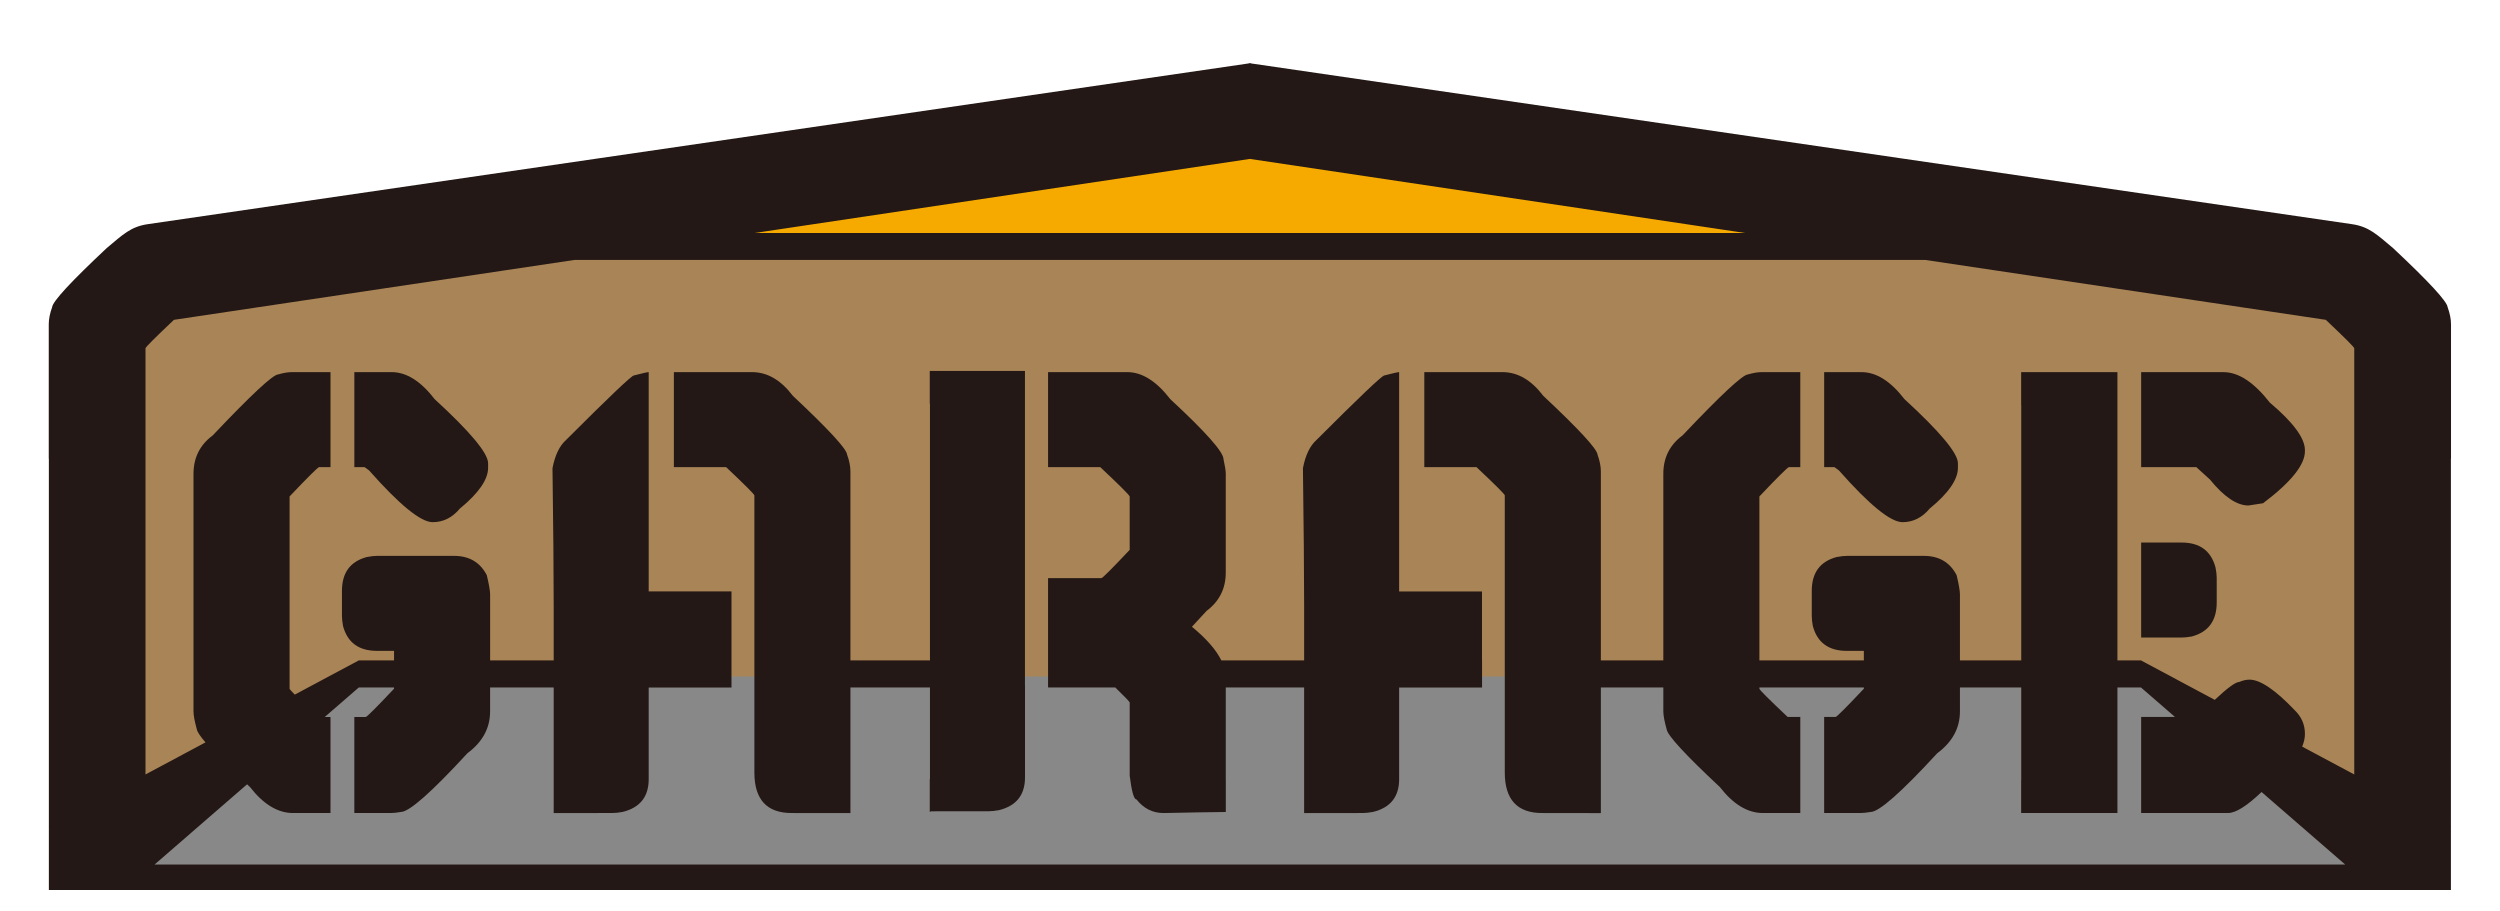
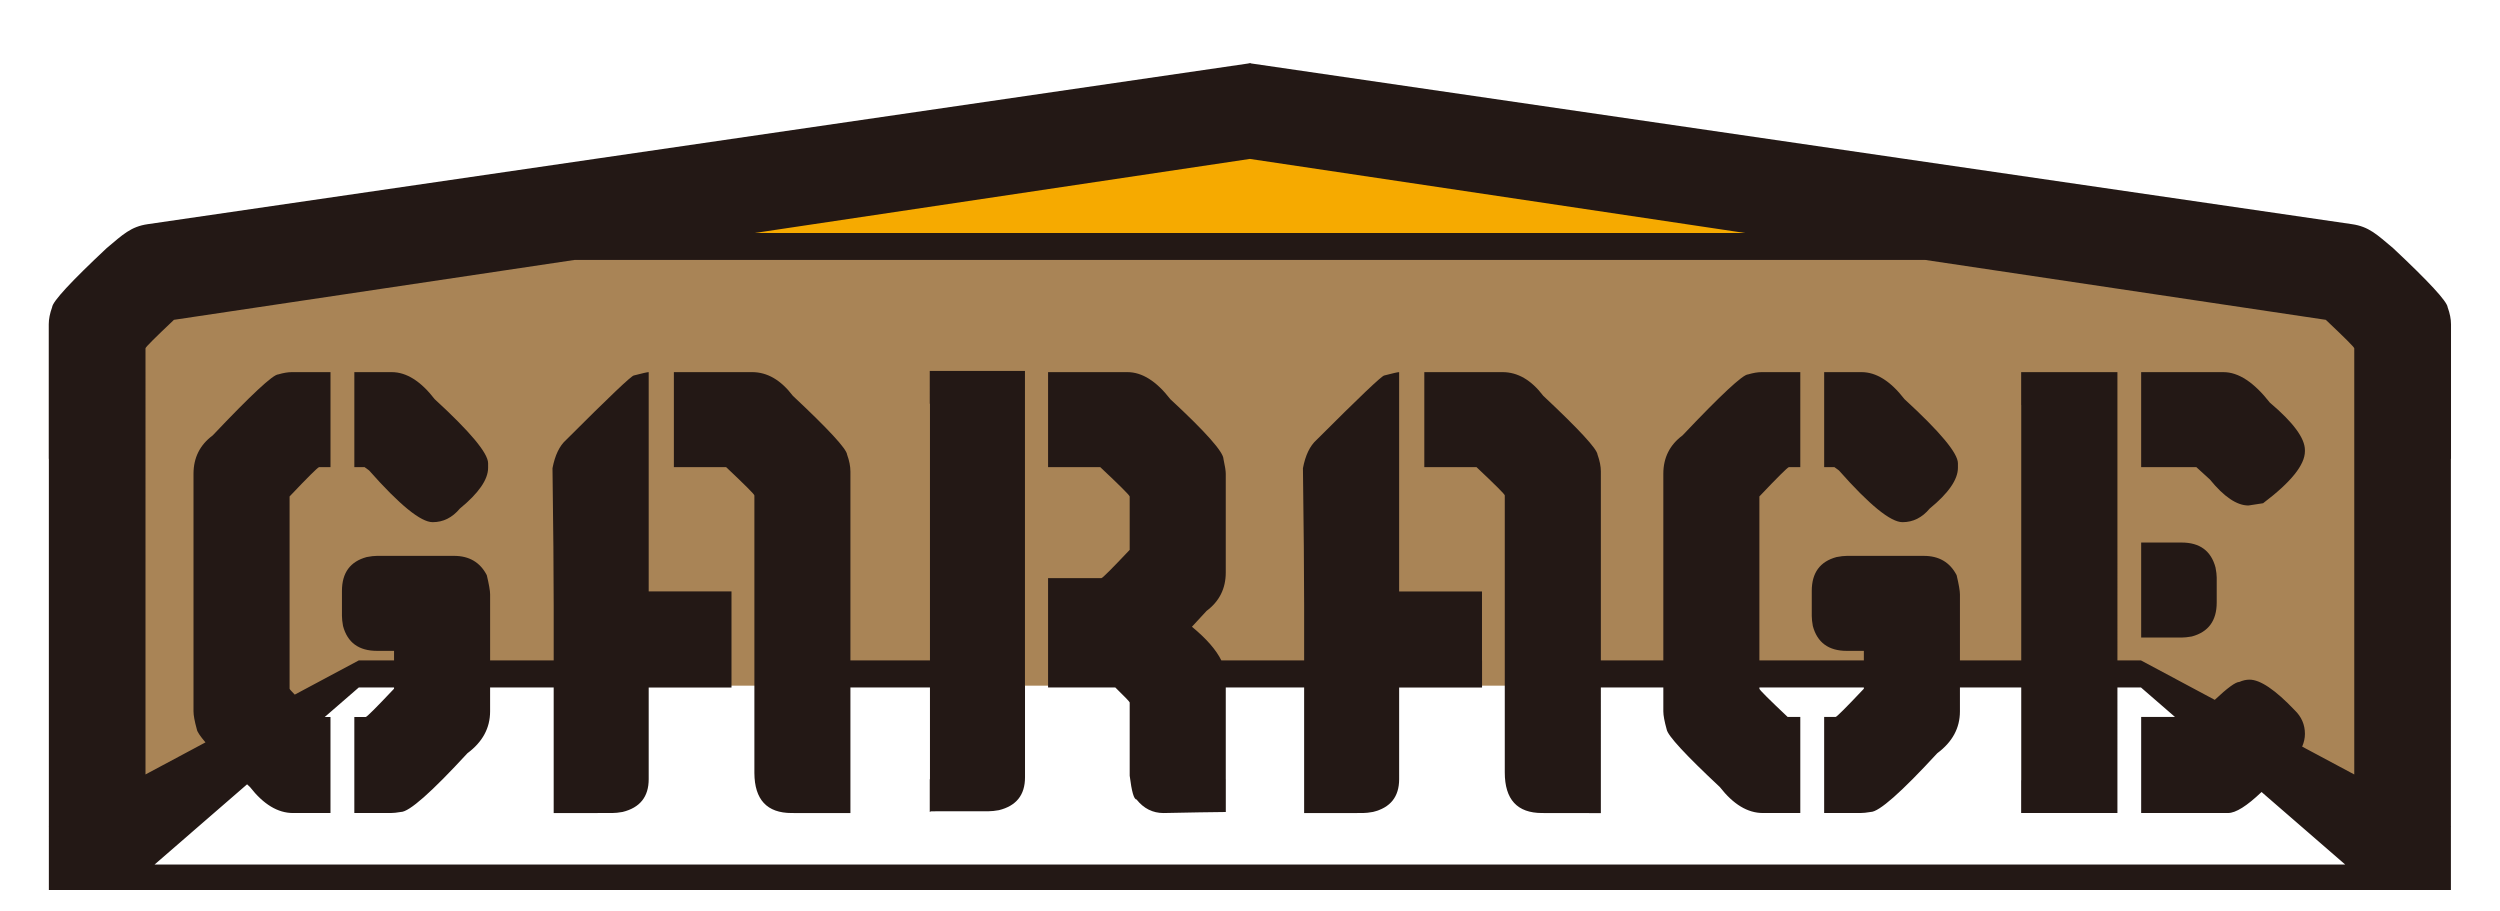
<svg xmlns="http://www.w3.org/2000/svg" version="1.1" id="图层_1" x="0px" y="0px" width="236px" height="86px" viewBox="-45.5 -30.5 236 86" enable-background="new -45.5 -30.5 236 86" xml:space="preserve">
  <path fill="#1D293F" d="M26,17.826c0-1.413,0.225-2.743,0.675-3.989c0.45-1.246,1.09-2.336,1.918-3.271  c0.829-0.934,1.836-1.665,3.02-2.192c1.184-0.551,2.511-0.827,3.979-0.827c1.397,0,2.688,0.3,3.873,0.899  c1.208,0.575,2.226,1.366,3.055,2.372c0.829-1.006,1.835-1.797,3.02-2.372c1.208-0.599,2.511-0.899,3.908-0.899  c1.468,0,2.794,0.276,3.979,0.827c1.184,0.527,2.191,1.258,3.02,2.192c0.829,0.935,1.469,2.025,1.918,3.271  c0.45,1.246,0.675,2.576,0.675,3.989v9.705h-5.329v-9.705c0-0.742-0.083-1.437-0.249-2.084c-0.166-0.671-0.426-1.246-0.782-1.725  c-0.355-0.479-0.805-0.863-1.35-1.15c-0.521-0.288-1.148-0.431-1.883-0.431s-1.374,0.144-1.918,0.431  c-0.521,0.288-0.959,0.671-1.314,1.15c-0.355,0.479-0.616,1.054-0.782,1.725c-0.166,0.647-0.249,1.342-0.249,2.084v9.705h-5.329  v-9.705c0-0.742-0.083-1.437-0.249-2.084c-0.166-0.671-0.427-1.246-0.782-1.725c-0.355-0.479-0.805-0.863-1.35-1.15  c-0.521-0.288-1.149-0.431-1.883-0.431c-0.734,0-1.374,0.144-1.918,0.431c-0.521,0.288-0.959,0.671-1.314,1.15  c-0.355,0.479-0.616,1.054-0.782,1.725c-0.166,0.647-0.249,1.342-0.249,2.084v9.705H26V17.826z" />
  <path fill="#1D293F" d="M72.772,7.547c1.468,0,2.842,0.276,4.121,0.827c1.279,0.527,2.393,1.258,3.34,2.192  c0.947,0.935,1.693,2.025,2.238,3.271c0.568,1.246,0.854,2.576,0.854,3.989c0,1.414-0.285,2.744-0.854,3.99  c-0.545,1.246-1.291,2.336-2.238,3.271s-2.061,1.677-3.34,2.228c-1.278,0.527-2.652,0.791-4.121,0.791  c-1.018,0-1.978-0.191-2.877-0.574c-0.876-0.384-1.658-0.911-2.345-1.582V34h-5.329V17.826c0-1.413,0.272-2.743,0.817-3.989  c0.569-1.246,1.327-2.336,2.274-3.271c0.947-0.934,2.061-1.665,3.339-2.192C69.954,7.823,71.327,7.547,72.772,7.547z M72.666,23.218  c0.734,0,1.42-0.144,2.061-0.431c0.662-0.288,1.23-0.672,1.705-1.15c0.474-0.479,0.853-1.043,1.137-1.689  c0.284-0.671,0.426-1.378,0.426-2.121c0-0.742-0.142-1.437-0.426-2.084c-0.284-0.671-0.663-1.246-1.137-1.725  c-0.475-0.479-1.043-0.863-1.705-1.15c-0.641-0.288-1.327-0.431-2.061-0.431s-1.433,0.144-2.096,0.431  c-0.639,0.288-1.196,0.671-1.669,1.15c-0.474,0.479-0.853,1.054-1.137,1.725c-0.284,0.647-0.426,1.342-0.426,2.084  c0,0.743,0.142,1.45,0.426,2.121c0.284,0.646,0.663,1.21,1.137,1.689c0.474,0.479,1.03,0.862,1.669,1.15  C71.232,23.074,71.931,23.218,72.666,23.218z" />
-   <path fill="#1D293F" d="M85.639,17.826c0-1.413,0.237-2.743,0.711-3.989c0.498-1.246,1.184-2.336,2.061-3.271  c0.877-0.934,1.918-1.665,3.127-2.192c1.23-0.551,2.581-0.827,4.05-0.827h0.71v4.888c-0.734,0-1.433,0.144-2.096,0.431  c-0.64,0.288-1.196,0.671-1.67,1.15c-0.474,0.479-0.853,1.054-1.137,1.725c-0.284,0.647-0.426,1.342-0.426,2.084v9.705h-5.33V17.826  z" />
+   <path fill="#1D293F" d="M85.639,17.826c0-1.413,0.237-2.743,0.711-3.989c0.498-1.246,1.184-2.336,2.061-3.271  c0.877-0.934,1.918-1.665,3.127-2.192c1.23-0.551,2.581-0.827,4.05-0.827h0.71c-0.734,0-1.433,0.144-2.096,0.431  c-0.64,0.288-1.196,0.671-1.67,1.15c-0.474,0.479-0.853,1.054-1.137,1.725c-0.284,0.647-0.426,1.342-0.426,2.084v9.705h-5.33V17.826  z" />
  <path fill="#1D293F" d="M101.604,0c0.426,0,0.816,0.084,1.172,0.251c0.379,0.168,0.699,0.396,0.959,0.683  c0.285,0.264,0.51,0.587,0.676,0.97c0.166,0.359,0.248,0.755,0.248,1.186c0,0.432-0.082,0.839-0.248,1.222  c-0.166,0.359-0.391,0.683-0.676,0.97c-0.26,0.288-0.58,0.515-0.959,0.683c-0.355,0.144-0.746,0.215-1.172,0.215  c-0.853,0-1.576-0.299-2.168-0.898s-0.888-1.33-0.888-2.192c0-0.431,0.071-0.827,0.214-1.186c0.165-0.383,0.391-0.707,0.674-0.97  c0.285-0.288,0.604-0.515,0.959-0.683C100.773,0.084,101.177,0,101.604,0z M98.938,8.123h5.329v19.409h-5.329V8.123z" />
  <path fill="#1D293F" d="M117.291,16.102c0.711,0.072,1.396,0.24,2.061,0.503c0.687,0.264,1.291,0.623,1.812,1.079  c0.545,0.455,0.983,1.006,1.315,1.652c0.332,0.623,0.496,1.342,0.496,2.156c0,1.031-0.213,1.965-0.639,2.804  c-0.426,0.814-1.007,1.51-1.74,2.085c-0.712,0.551-1.539,0.971-2.488,1.258c-0.924,0.312-1.905,0.467-2.948,0.467  c-1.019,0-2.001-0.155-2.948-0.467c-0.947-0.287-1.788-0.707-2.523-1.258c-0.709-0.575-1.278-1.271-1.705-2.085  c-0.426-0.839-0.639-1.772-0.639-2.804h5.329c0,0.814,0.261,1.366,0.781,1.654c0.545,0.287,1.112,0.431,1.705,0.431  s1.149-0.155,1.67-0.468c0.545-0.311,0.817-0.778,0.817-1.401c0-0.455-0.26-0.862-0.781-1.222s-1.186-0.6-1.99-0.719  c-0.923-0.12-1.835-0.348-2.734-0.684c-0.877-0.335-1.658-0.754-2.346-1.258c-0.663-0.503-1.208-1.078-1.634-1.725  c-0.403-0.671-0.604-1.39-0.604-2.157c0-0.982,0.201-1.869,0.604-2.66c0.401-0.791,0.946-1.461,1.634-2.013  c0.71-0.551,1.528-0.97,2.451-1.258c0.924-0.312,1.895-0.467,2.913-0.467c1.043,0,2.014,0.156,2.914,0.467  c0.923,0.288,1.729,0.719,2.415,1.294c0.711,0.551,1.268,1.234,1.67,2.049c0.402,0.814,0.604,1.749,0.604,2.803h-5.328  c0-0.407-0.072-0.743-0.213-1.006c-0.119-0.288-0.285-0.503-0.498-0.647c-0.214-0.167-0.461-0.275-0.746-0.323  c-0.261-0.072-0.533-0.108-0.817-0.108c-0.593,0-1.125,0.132-1.599,0.396c-0.449,0.239-0.674,0.683-0.674,1.33  c0,0.288,0.129,0.563,0.391,0.827c0.26,0.24,0.603,0.467,1.029,0.683c0.426,0.192,0.9,0.36,1.422,0.503  C116.249,15.934,116.77,16.03,117.291,16.102z" />
  <path fill="#1D293F" d="M135.342,7.547c1.469,0,2.854,0.276,4.157,0.827c1.302,0.527,2.427,1.258,3.375,2.192  c0.972,0.935,1.729,2.025,2.272,3.271c0.569,1.246,0.854,2.576,0.854,3.989c0,0.336-0.023,0.659-0.07,0.971  c-0.025,0.287-0.06,0.588-0.107,0.898h-15.489c0.401,1.031,1.042,1.881,1.918,2.553c0.899,0.646,1.931,0.97,3.091,0.97  c0.854,0,1.646-0.191,2.381-0.575c0.733-0.383,1.338-0.887,1.812-1.51h5.897c-0.355,1.007-0.865,1.941-1.527,2.804  c-0.641,0.862-1.409,1.605-2.309,2.229c-0.878,0.599-1.849,1.065-2.914,1.401c-1.043,0.359-2.156,0.539-3.34,0.539  c-1.468,0-2.854-0.264-4.156-0.791c-1.303-0.551-2.439-1.293-3.41-2.228c-0.948-0.935-1.707-2.024-2.274-3.271  c-0.545-1.246-0.817-2.576-0.817-3.99c0-1.413,0.272-2.743,0.817-3.989c0.567-1.246,1.326-2.336,2.274-3.271  c0.971-0.934,2.107-1.665,3.41-2.192C132.488,7.823,133.874,7.547,135.342,7.547z M140.352,15.958  c-0.402-1.03-1.055-1.869-1.955-2.516c-0.899-0.671-1.918-1.006-3.055-1.006c-1.16,0-2.191,0.335-3.091,1.006  c-0.876,0.647-1.517,1.485-1.918,2.516H140.352z" />
-   <path fill="#10A5B2" d="M8.858,10.362c1.22-0.777,2.514-1.283,3.882-1.518c1.355-0.254,2.668-0.247,3.938,0.022  c1.29,0.256,2.483,0.754,3.58,1.493c1.116,0.726,2.04,1.672,2.771,2.837c0.173,0.277,0.321,0.556,0.442,0.837  c0.129,0.25,0.254,0.515,0.376,0.797l-12.874,8.194c0.867,0.636,1.838,0.999,2.914,1.089c1.082,0.057,2.105-0.223,3.07-0.836  c0.708-0.451,1.269-1.029,1.681-1.732c0.412-0.705,0.654-1.439,0.726-2.203l4.901-3.12c0.225,1.018,0.284,2.058,0.179,3.119  c-0.086,1.049-0.342,2.068-0.768,3.058c-0.419,0.957-0.984,1.856-1.697,2.697c-0.68,0.848-1.513,1.584-2.497,2.211  c-1.22,0.776-2.508,1.292-3.863,1.547c-1.368,0.234-2.696,0.224-3.986-0.033c-1.271-0.269-2.464-0.766-3.58-1.492  c-1.097-0.738-2.01-1.691-2.741-2.855c-0.73-1.166-1.191-2.406-1.383-3.721c-0.171-1.328-0.105-2.627,0.199-3.898  c0.324-1.284,0.892-2.488,1.702-3.611C6.628,12.099,7.638,11.139,8.858,10.362z M17.368,14.644c-0.867-0.636-1.842-0.982-2.924-1.04  c-1.095-0.077-2.114,0.185-3.059,0.787c-0.965,0.614-1.647,1.436-2.049,2.464c-0.394,0.997-0.492,2.026-0.294,3.088L17.368,14.644z" />
  <line fill="none" x1="-84.617" y1="221.453" x2="-84.617" y2="-620.437" />
  <polygon fill="#A98456" points="-35.211,-0.675 -35.449,47.852 -12.024,34.225 157.46,34.225 179.69,48.33 178.734,-2.826   174.432,-4.978 73.795,-20.037 " />
  <polygon fill="#F6AA00" points="73.677,-20.429 16.306,-7.998 125.788,-7.041 " />
-   <polygon fill="#888888" points="-37.718,53.137 182.203,53.137 157.104,33.357 -10.946,33.357 " />
  <path fill="#231815" d="M185.875,12.811V0.112c0-0.49-0.106-1.027-0.317-1.609c-0.052-0.549-1.769-2.41-5.155-5.586  c-1.531-1.281-2.271-2.021-3.876-2.256L72.584-24.515v-0.029l-0.096,0.016l-0.095-0.016v0.029L-31.55-9.339  c-1.604,0.234-2.344,0.975-3.875,2.256c-3.387,3.176-5.106,5.037-5.156,5.586c-0.211,0.582-0.317,1.119-0.317,1.609v12.699h0.01  v34.677l-0.01,0.006c0,0.004,0.004,0.018,0.01,0.035v5.986h1.264h3.595h0.001h2.318h212.396h1.603h0.715h4.641h0.22v-5.986  c0.007-0.018,0.011-0.031,0.011-0.035l-0.011-0.006V12.811H185.875z M72.488-15.498l46.777,6.996H25.711L72.488-15.498z   M-31.765,2.379c0-0.102,0.896-0.996,2.686-2.688L8.747-5.964h127.485l37.824,5.656c1.79,1.691,2.686,2.586,2.686,2.688v40.23  l-4.918-2.629c0.17-0.398,0.261-0.797,0.261-1.201c0-0.873-0.324-1.619-0.969-2.24c-1.828-1.92-3.25-2.881-4.264-2.881  c-0.311,0-0.631,0.072-0.956,0.215c-0.353,0-1.13,0.568-2.323,1.693l-6.964-3.723h-2.224V4.629h-9.088v3.094h0.008v24.121h-5.787  v-6.234c0-0.334-0.104-0.939-0.313-1.813c-0.63-1.215-1.66-1.822-3.096-1.822h-7.27c-0.26,0-0.584,0.037-0.969,0.111  c-1.561,0.422-2.34,1.484-2.34,3.195v2.354c0,0.26,0.033,0.578,0.1,0.957c0.42,1.566,1.49,2.35,3.209,2.35h1.609v0.902h-9.861  v-15.48c1.693-1.785,2.621-2.707,2.78-2.766h1.081V4.629h-3.648c-0.36,0-0.787,0.07-1.282,0.215c-0.486,0-2.55,1.92-6.188,5.76  c-1.207,0.896-1.812,2.104-1.812,3.623v17.617h-5.897V14.012c0-0.486-0.106-1.02-0.315-1.598c-0.05-0.545-1.757-2.393-5.12-5.547  c-1.133-1.492-2.415-2.238-3.848-2.238h-7.383v8.969h4.928c1.779,1.678,2.668,2.564,2.668,2.666v26.15  c0,2.559,1.174,3.836,3.522,3.836l5.548,0.008V34.398h5.897v2.254c0,0.377,0.104,0.945,0.315,1.699  c0.084,0.578,1.756,2.393,5.019,5.445c1.274,1.637,2.629,2.453,4.063,2.453h3.533v-9.068h-1.193  c-1.779-1.678-2.668-2.566-2.668-2.666v-0.117h9.861v0.117c-1.677,1.777-2.566,2.666-2.667,2.666H126.7v9.068h3.423  c0.258,0,0.582-0.033,0.967-0.1c0.789,0,2.886-1.85,6.291-5.547c1.425-1.059,2.137-2.373,2.137-3.951v-2.254h5.787v8.758h-0.008  v3.094h9.088V34.398h2.224l3.21,2.783h-3.193v9.068h8.201c0.727,0,1.782-0.664,3.163-1.984l7.897,6.848H-30.911l8.736-7.574  c0.092,0.086,0.181,0.17,0.275,0.258c1.275,1.637,2.629,2.453,4.063,2.453h3.535v-9.068h-0.54l3.21-2.783h3.329v0.117  c-1.677,1.777-2.566,2.666-2.667,2.666h-1.081v9.068h3.421c0.26,0,0.583-0.033,0.969-0.1c0.788,0,2.884-1.85,6.289-5.547  c1.425-1.059,2.138-2.373,2.138-3.951v-2.254h6.002v11.859l5.547-0.008c0.26,0,0.579-0.033,0.956-0.1  c1.644-0.404,2.466-1.434,2.466-3.094V34.4h7.816v-0.002v-2.555v-6.512h-7.816V4.629c-0.127,0-0.592,0.104-1.397,0.314  c-0.218,0.008-2.351,2.037-6.402,6.088c-0.621,0.553-1.048,1.443-1.283,2.666c0.076,5.603,0.113,9.908,0.113,12.917v5.229H0.767  v-6.234c0-0.334-0.105-0.939-0.314-1.813c-0.629-1.215-1.66-1.822-3.095-1.822h-7.27c-0.26,0-0.582,0.037-0.968,0.111  c-1.56,0.422-2.34,1.484-2.34,3.195v2.354c0,0.26,0.033,0.578,0.101,0.957c0.418,1.566,1.488,2.35,3.207,2.35h1.61v0.902h-3.329  l-6.044,3.23c-0.319-0.324-0.488-0.516-0.488-0.559V16.364c1.694-1.785,2.62-2.707,2.78-2.766h1.082V4.629h-3.649  c-0.36,0-0.788,0.07-1.283,0.215c-0.486,0-2.549,1.92-6.188,5.76c-1.207,0.896-1.812,2.104-1.812,3.623v22.425  c0,0.377,0.106,0.945,0.315,1.699c0.033,0.223,0.306,0.635,0.815,1.23l-5.661,3.027V2.379z" />
  <path fill="#231815" d="M25.712,16.264v0.053h0.002v15.525v2.557v8.076c0.018,2.516,1.19,3.775,3.519,3.775l5.547,0.006V34.398  h7.508v8.656h-0.019v3.096l0.114-0.063l5.456-0.006c0.26,0,0.578-0.033,0.955-0.1c1.644-0.404,2.467-1.436,2.467-3.096v-8.652  h-0.005v-2.393V4.516h-8.987V7.61h0.019v24.232H34.78v-17.83c0-0.484-0.105-1.02-0.314-1.598c-0.05-0.545-1.756-2.393-5.119-5.547  c-1.133-1.492-2.415-2.238-3.85-2.238h-7.383v8.967h4.931C24.823,15.276,25.712,16.163,25.712,16.264" />
  <path fill="#231815" d="M-10.655,13.911c2.877,3.256,4.877,4.882,6,4.882c0.998,0,1.854-0.43,2.566-1.283  c1.778-1.458,2.666-2.744,2.666-3.849v-0.428c0-0.947-1.68-2.965-5.043-6.051c-1.316-1.703-2.667-2.553-4.05-2.553h-3.535v8.969  h0.969L-10.655,13.911z" />
  <path fill="#231815" d="M61.143,35.822v6.906c0.186,1.492,0.398,2.24,0.643,2.24c0.679,0.854,1.529,1.283,2.552,1.283  c2.565-0.055,4.518-0.086,5.878-0.098v-3.1h-0.003v-8.656h7.397v11.859l5.547-0.006c0.258,0,0.578-0.035,0.955-0.104  c1.643-0.4,2.467-1.432,2.467-3.094V34.4H94.4v-0.002h0.006v-2.555H94.4v-6.51h-7.822V4.629c-0.127,0-0.592,0.104-1.398,0.314  c-0.218,0.008-2.352,2.037-6.402,6.088c-0.619,0.555-1.048,1.441-1.281,2.666c0.074,5.603,0.113,9.908,0.113,12.917v5.229h-7.815  c-0.49-0.998-1.415-2.057-2.777-3.178L68.4,27.17c1.209-0.906,1.812-2.115,1.812-3.623v-9.322c0-0.275-0.071-0.736-0.214-1.381  c0-0.672-1.672-2.559-5.02-5.662c-1.314-1.703-2.666-2.553-4.05-2.553h-7.49v8.967h4.925c1.795,1.686,2.721,2.609,2.779,2.768v5.044  c-1.678,1.777-2.564,2.666-2.667,2.666h-5.037v9.068v1.256h6.347C60.685,35.271,61.143,35.752,61.143,35.822" />
  <path fill="#231815" d="M128.097,13.911c2.877,3.256,4.877,4.882,6,4.882c0.998,0,1.854-0.43,2.565-1.283  c1.779-1.458,2.666-2.744,2.666-3.849v-0.428c0-0.947-1.68-2.965-5.043-6.051c-1.316-1.703-2.666-2.553-4.049-2.553h-3.535v8.969  h0.968L128.097,13.911z" />
  <path fill="#231815" d="M163.116,14.766c1.332,1.637,2.545,2.453,3.636,2.453l1.383-0.213c2.633-1.986,3.949-3.623,3.949-4.906  v-0.111c0-1.125-1.103-2.617-3.308-4.48c-1.502-1.92-2.961-2.879-4.378-2.879h-7.773v8.967h5.209L163.116,14.766z" />
  <path fill="#231815" d="M161.405,29.584c1.567-0.42,2.353-1.488,2.353-3.207v-2.354c0-0.252-0.039-0.57-0.114-0.955  c-0.42-1.568-1.484-2.352-3.195-2.352h-3.823v8.969h3.823C160.7,29.686,161.02,29.65,161.405,29.584" />
  <line fill="none" x1="-84.617" y1="221.453" x2="-84.617" y2="-620.437" />
  <line fill="none" x1="-84.617" y1="-620.437" x2="-84.617" y2="221.453" />
</svg>